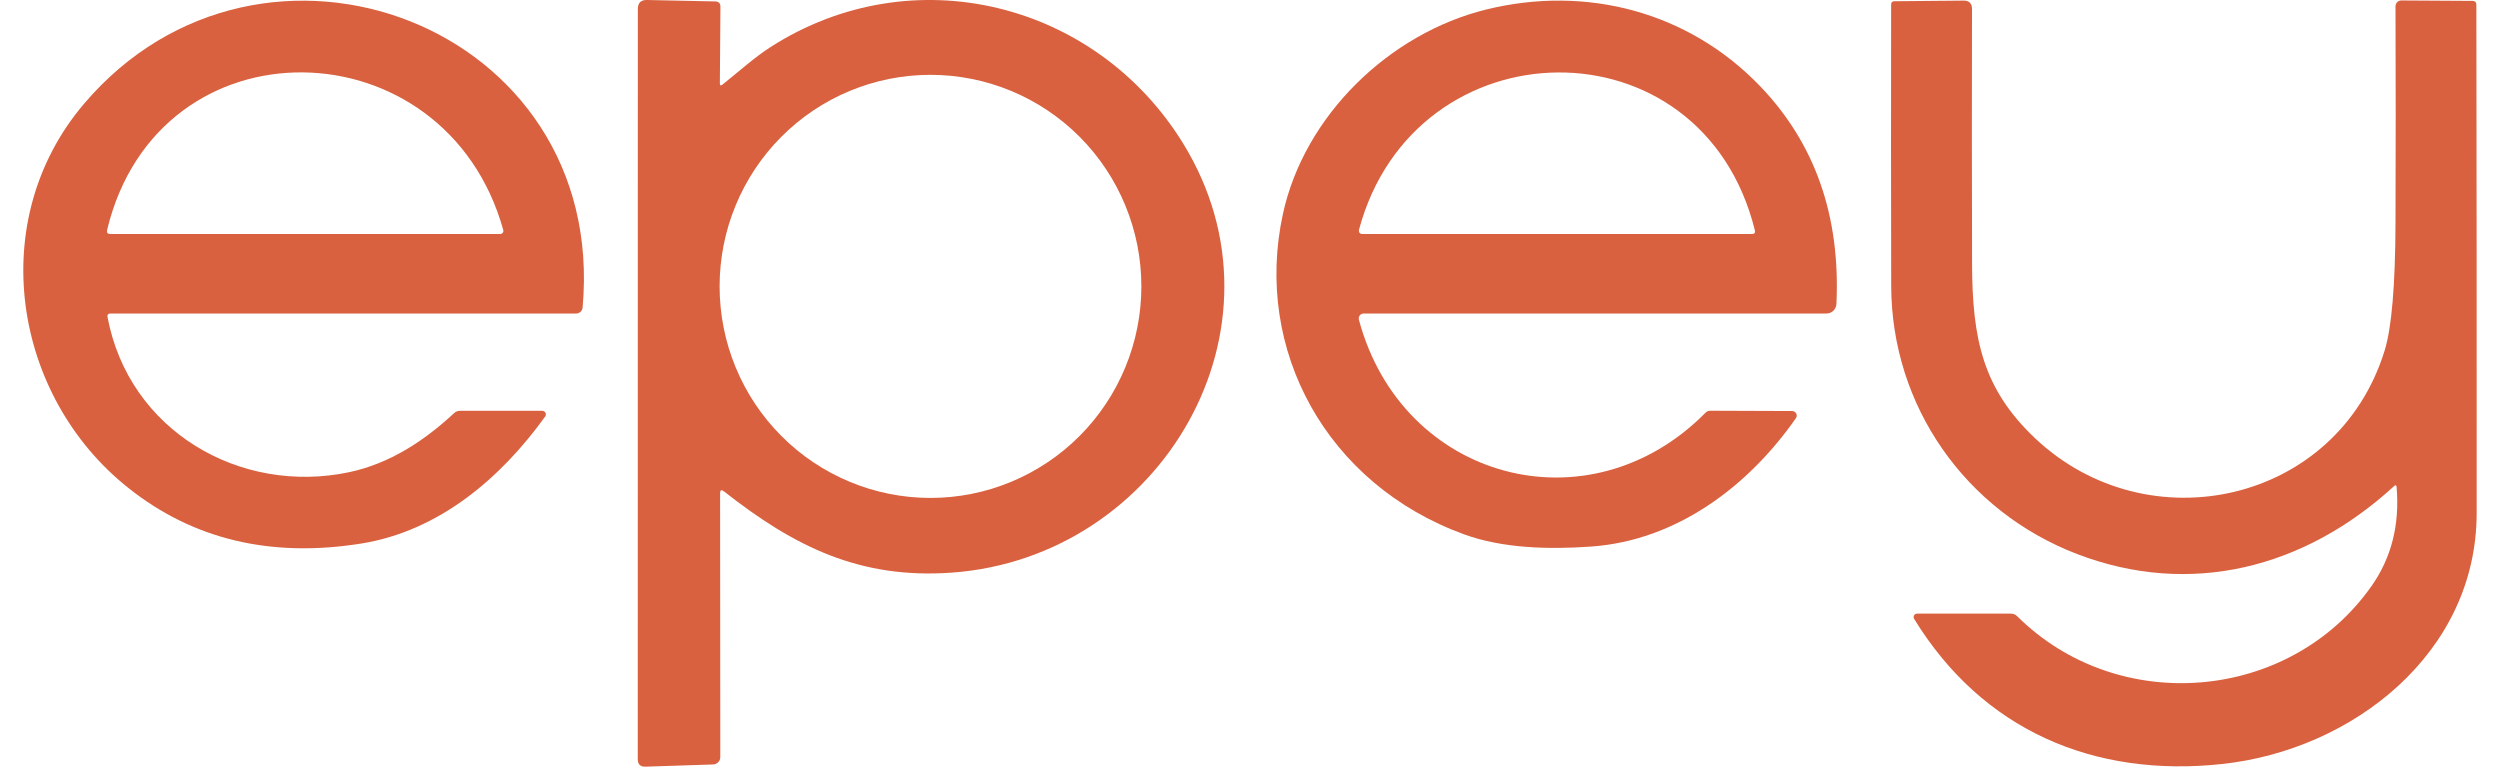
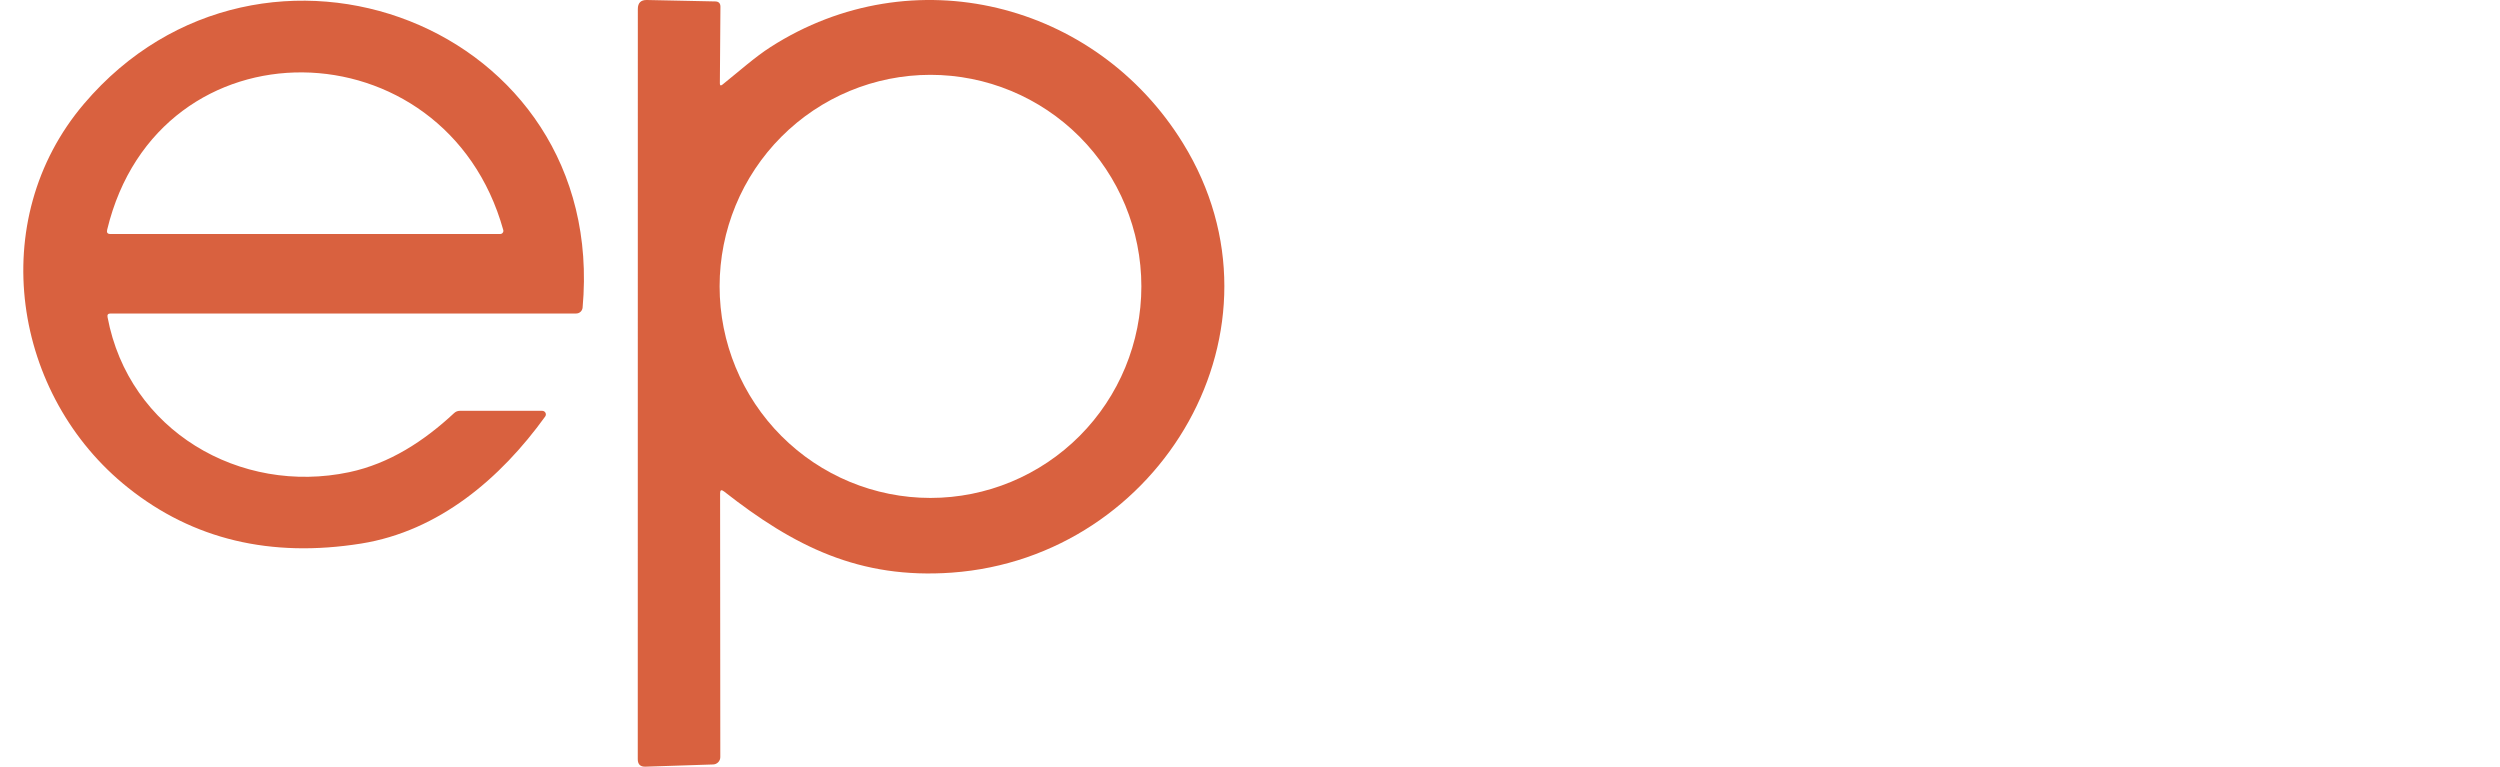
<svg xmlns="http://www.w3.org/2000/svg" width="75" height="23" viewBox="0 0 75 23" fill="none">
  <g clip-path="url(#clip0_472_965)">
    <path d="M21.673 2.539C22.148 2.159 22.659 1.703 23.117 1.411C27.373 -1.318 32.874 0.054 35.49 4.297C38.904 9.831 34.842 16.725 28.555 17.179C25.787 17.377 23.825 16.396 21.718 14.741C21.641 14.682 21.603 14.7 21.603 14.798L21.609 22.712C21.609 22.77 21.587 22.825 21.546 22.867C21.506 22.908 21.451 22.932 21.394 22.934L19.362 23C19.209 23.005 19.133 22.93 19.133 22.776L19.135 0.27C19.135 0.086 19.226 -0.004 19.408 -0L21.458 0.043C21.561 0.045 21.613 0.099 21.613 0.202L21.596 2.502C21.596 2.566 21.621 2.579 21.673 2.539ZM34.241 8.591C34.241 6.908 33.574 5.294 32.388 4.103C31.201 2.913 29.592 2.245 27.914 2.245C26.236 2.245 24.627 2.913 23.441 4.103C22.254 5.294 21.588 6.908 21.588 8.591C21.588 10.274 22.254 11.889 23.441 13.079C24.627 14.269 26.236 14.938 27.914 14.938C29.592 14.938 31.201 14.269 32.388 13.079C33.574 11.889 34.241 10.274 34.241 8.591Z" fill="#D9613F" />
-     <path d="M71.822 14.584C69.127 17.056 65.7 17.919 62.315 16.622C58.962 15.335 56.744 12.18 56.736 8.572C56.729 5.762 56.729 2.951 56.734 0.14C56.734 0.071 56.768 0.037 56.837 0.037L58.907 0.018C59.076 0.016 59.16 0.1 59.16 0.269C59.154 2.783 59.155 5.325 59.162 7.896C59.166 10.176 59.486 11.668 61.054 13.149C64.44 16.348 70.124 15.107 71.541 10.511C71.75 9.832 71.859 8.556 71.865 6.682C71.873 4.514 71.873 2.349 71.865 0.187C71.865 0.141 71.883 0.097 71.916 0.064C71.949 0.032 71.993 0.014 72.04 0.014L74.176 0.027C74.253 0.029 74.291 0.067 74.291 0.142C74.299 5.226 74.302 10.309 74.3 15.392C74.299 19.591 70.58 22.498 66.666 22.92C62.81 23.337 59.468 21.902 57.423 18.565C57.414 18.55 57.409 18.532 57.408 18.514C57.408 18.496 57.413 18.478 57.422 18.462C57.431 18.446 57.443 18.433 57.459 18.424C57.474 18.415 57.492 18.41 57.51 18.409H60.328C60.4 18.409 60.463 18.435 60.516 18.487C63.545 21.497 68.692 21.063 71.143 17.586C71.742 16.736 71.994 15.745 71.898 14.613C71.893 14.552 71.868 14.542 71.822 14.584Z" fill="#D9613F" />
    <path d="M3.226 9.512C3.864 12.921 7.202 14.858 10.478 14.165C11.687 13.908 12.723 13.231 13.622 12.394C13.668 12.35 13.729 12.325 13.792 12.325H16.269C16.288 12.325 16.308 12.331 16.324 12.341C16.341 12.351 16.355 12.366 16.364 12.383C16.373 12.401 16.377 12.421 16.376 12.44C16.374 12.46 16.367 12.479 16.356 12.495C15.019 14.35 13.168 15.933 10.833 16.307C8.119 16.74 5.789 16.183 3.845 14.634C0.377 11.876 -0.456 6.613 2.521 3.113C7.858 -3.164 18.248 0.736 17.478 9.23C17.473 9.278 17.45 9.323 17.415 9.355C17.379 9.388 17.333 9.405 17.285 9.405H3.315C3.242 9.405 3.213 9.441 3.226 9.512ZM15.098 6.9C13.367 0.691 4.753 0.502 3.214 6.896C3.195 6.979 3.227 7.02 3.311 7.02H15.007C15.022 7.02 15.036 7.017 15.049 7.01C15.062 7.004 15.074 6.994 15.082 6.982C15.091 6.971 15.097 6.957 15.1 6.943C15.103 6.929 15.102 6.914 15.098 6.9Z" fill="#D9613F" />
-     <path d="M43.921 16.03C39.803 14.529 37.602 10.501 38.487 6.421C39.129 3.462 41.685 0.999 44.592 0.284C47.598 -0.454 50.662 0.356 52.807 2.589C54.454 4.307 55.216 6.483 55.093 9.119C55.089 9.196 55.056 9.269 55.001 9.322C54.945 9.376 54.871 9.405 54.794 9.405H40.909C40.886 9.405 40.864 9.411 40.844 9.421C40.823 9.431 40.806 9.446 40.792 9.464C40.778 9.482 40.769 9.503 40.765 9.525C40.76 9.547 40.761 9.57 40.767 9.592C42.056 14.405 47.666 15.927 51.167 12.38C51.185 12.362 51.206 12.347 51.23 12.337C51.253 12.327 51.279 12.322 51.305 12.322L53.767 12.331C53.792 12.332 53.816 12.339 53.837 12.352C53.858 12.365 53.876 12.383 53.887 12.405C53.898 12.427 53.904 12.451 53.902 12.476C53.9 12.5 53.892 12.524 53.878 12.544C52.45 14.594 50.294 16.213 47.744 16.396C46.496 16.486 45.091 16.457 43.921 16.03ZM52.646 6.909C51.064 0.518 42.436 0.678 40.769 6.894C40.765 6.909 40.764 6.924 40.767 6.939C40.77 6.954 40.776 6.969 40.785 6.981C40.794 6.993 40.806 7.003 40.82 7.01C40.834 7.017 40.849 7.02 40.864 7.02H52.56C52.635 7.02 52.664 6.983 52.646 6.909Z" fill="#D9613F" />
  </g>
  <defs>
    <clipPath id="clip0_472_965">
      <rect width="73.6" height="23" fill="white" transform="translate(0.699)" />
    </clipPath>
  </defs>
</svg>